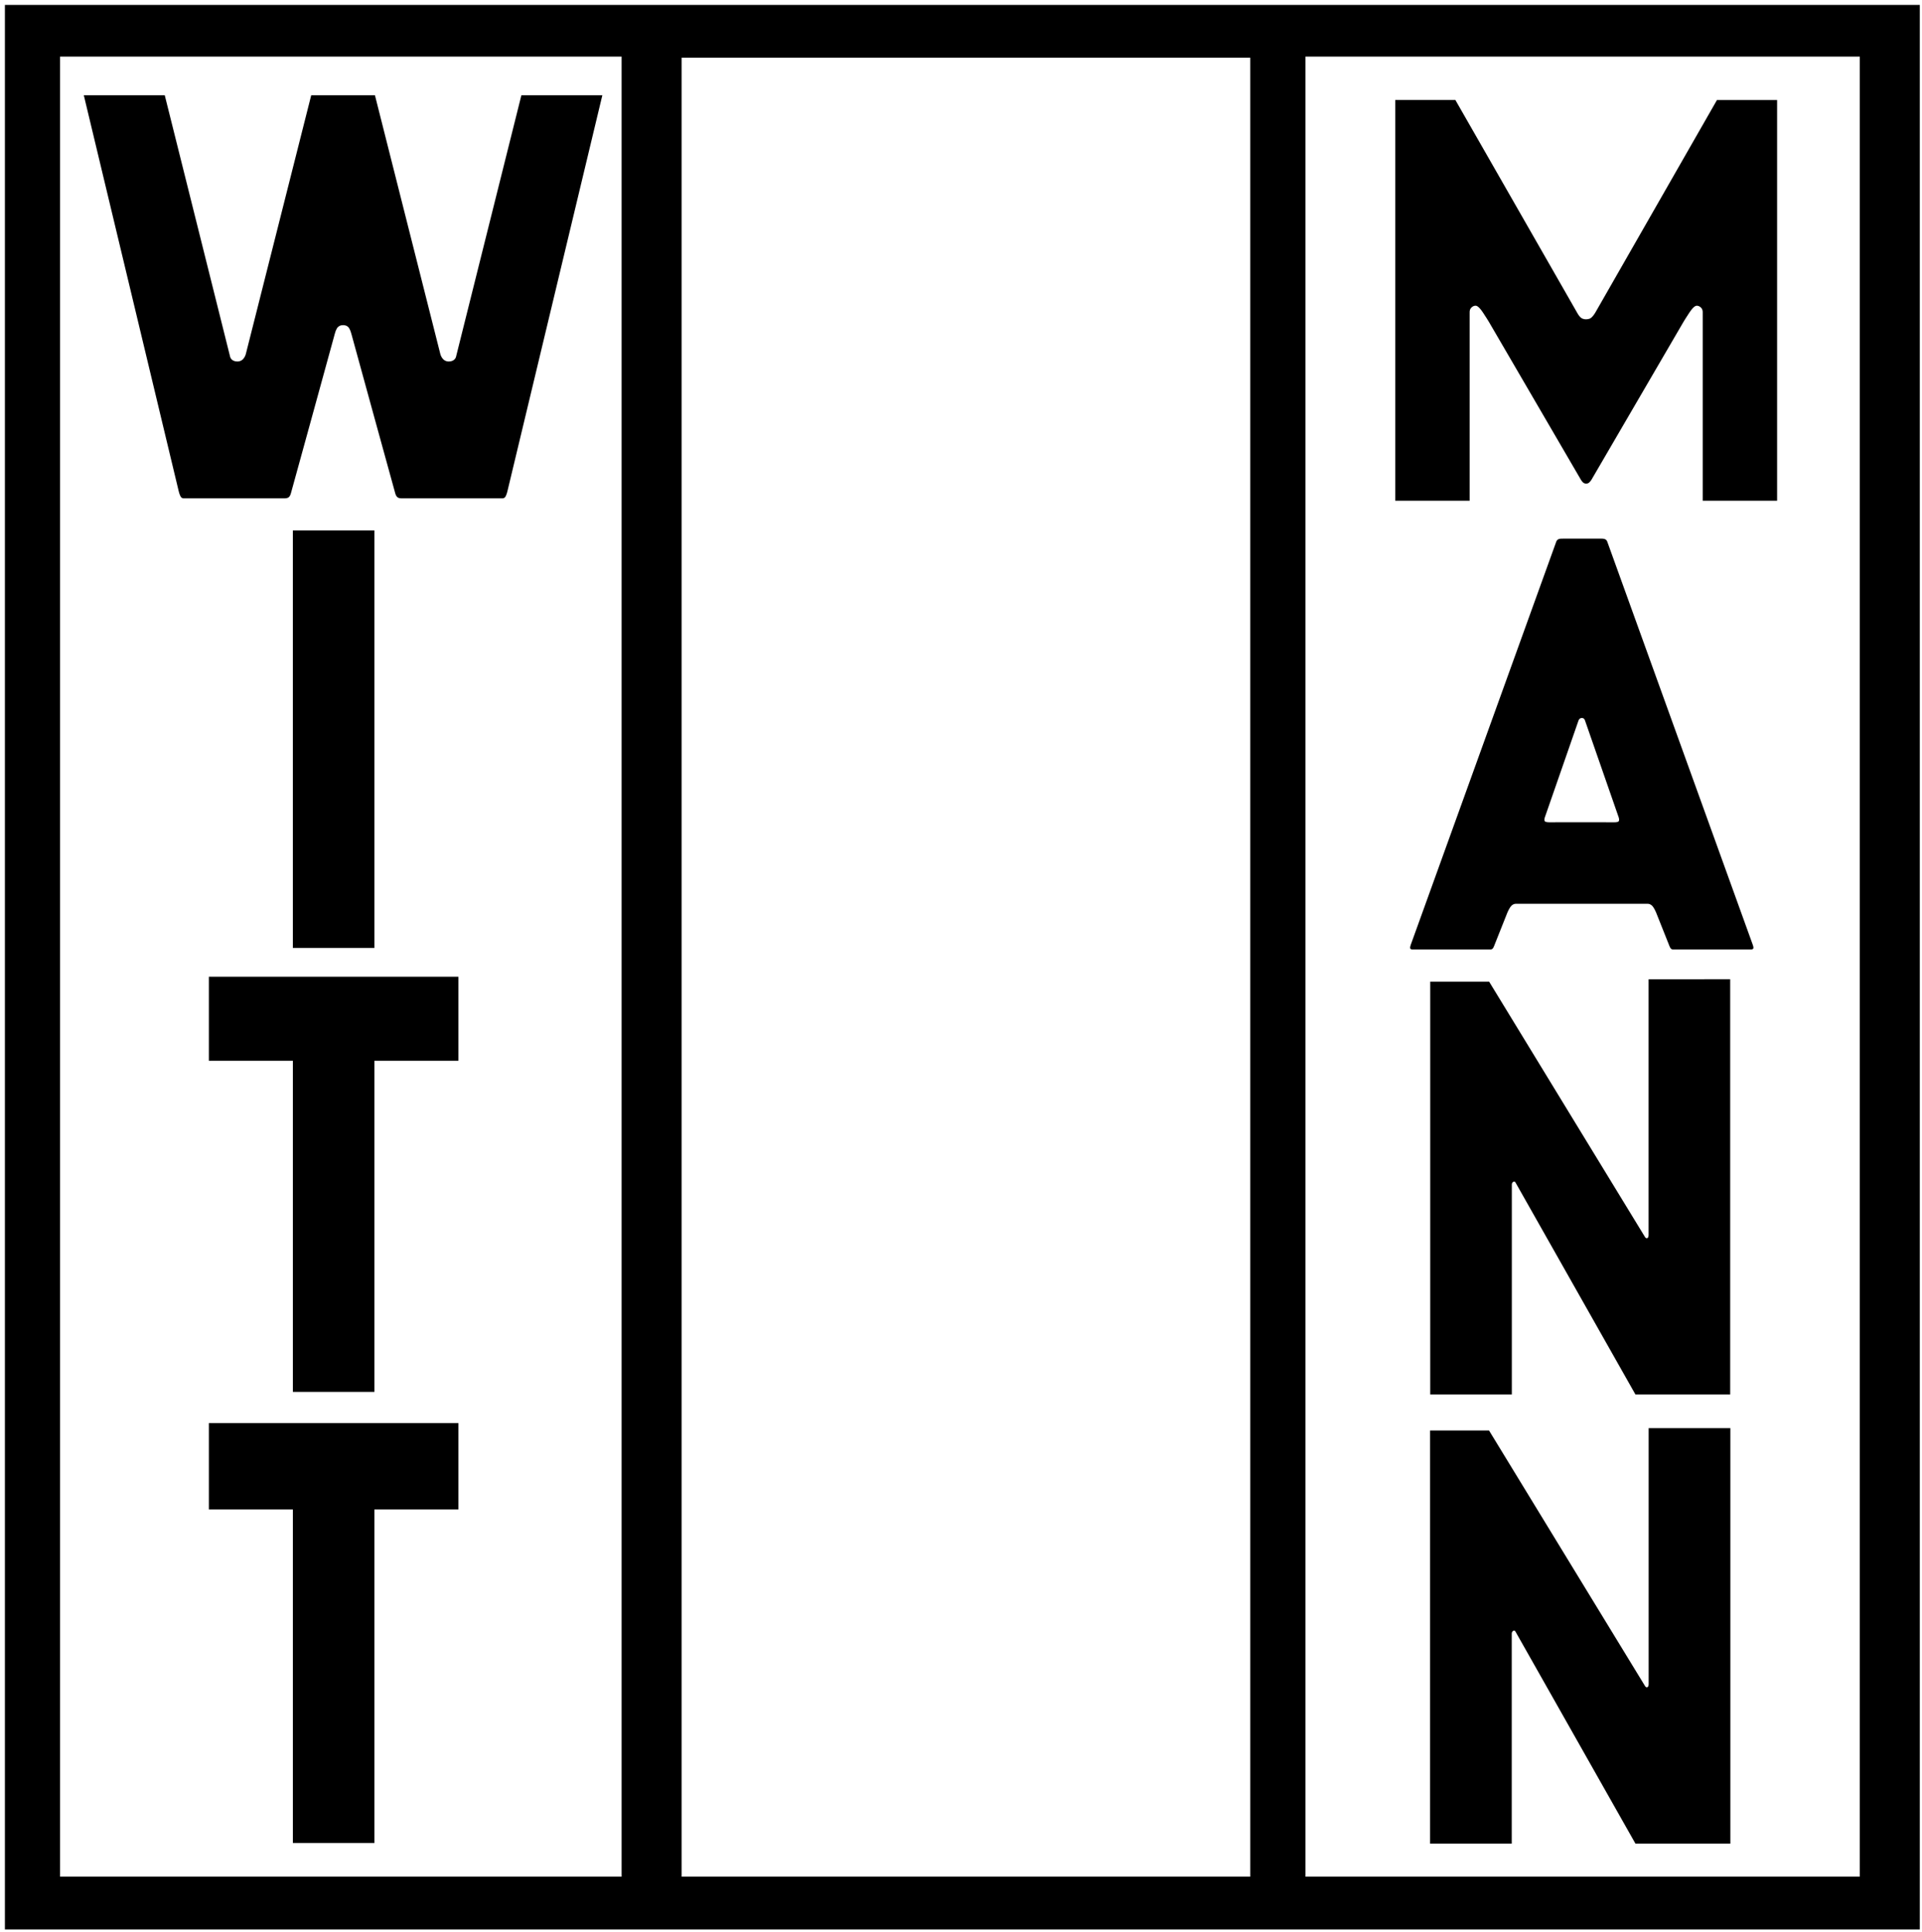
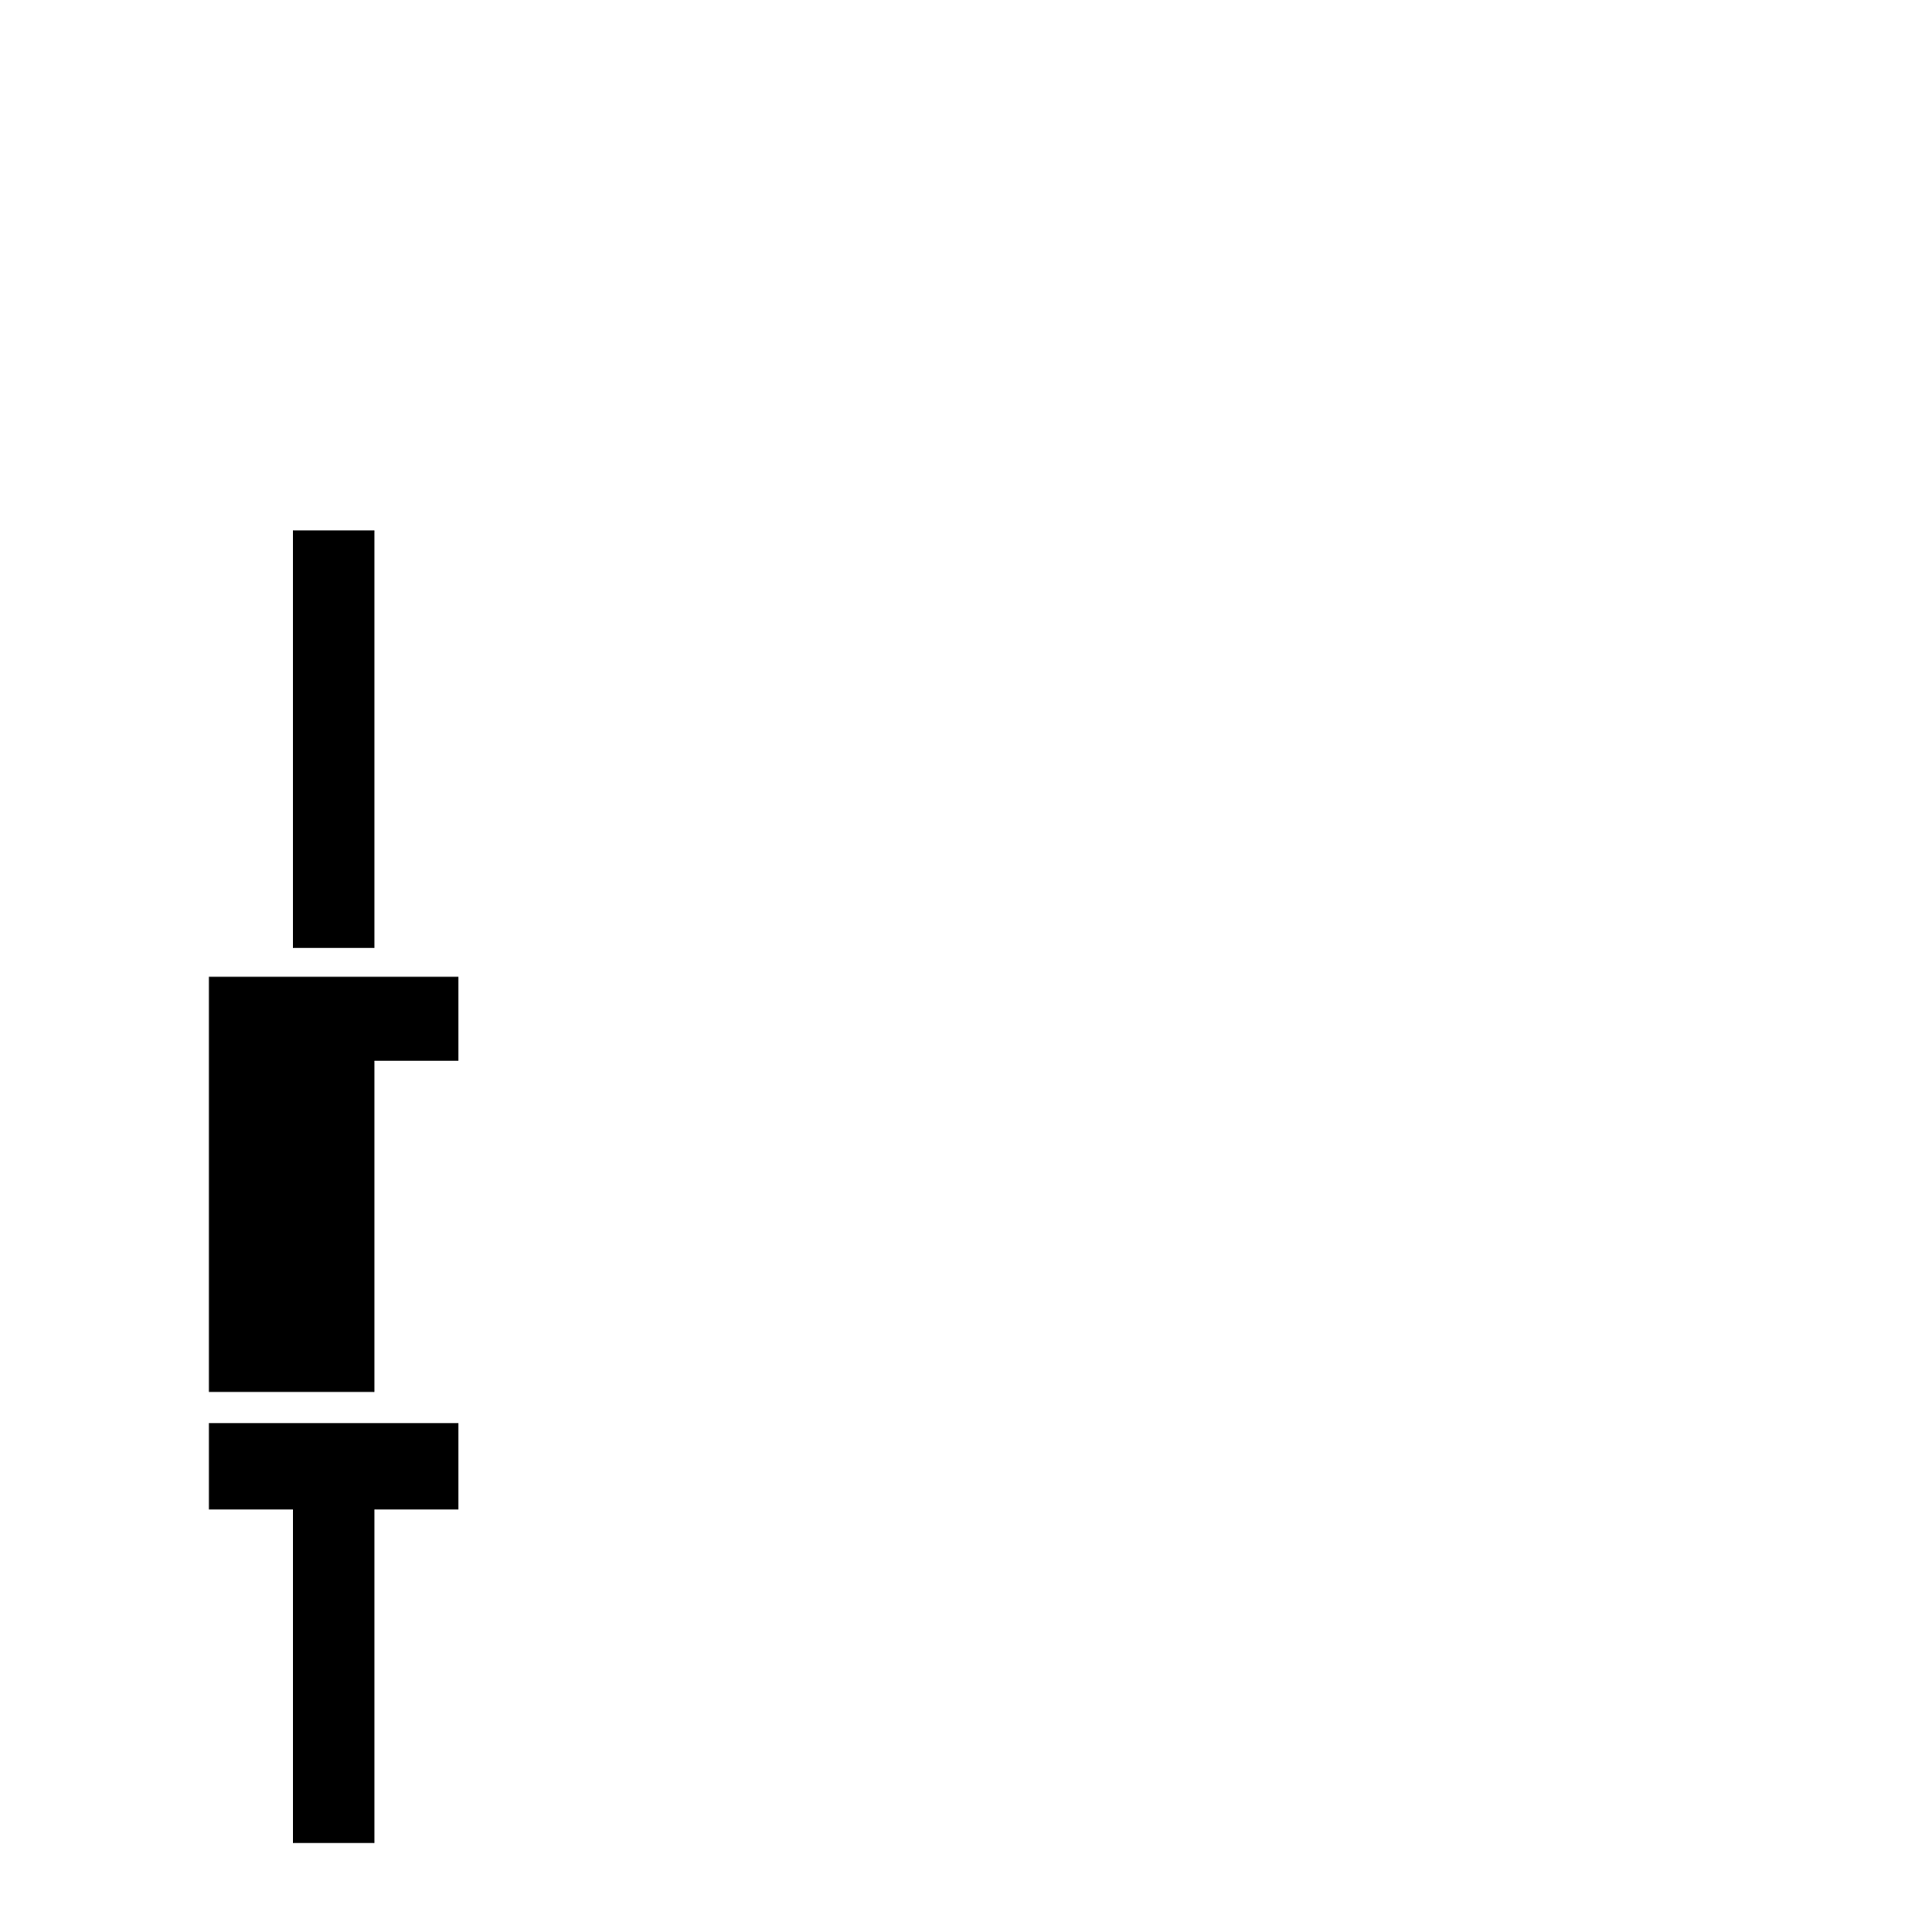
<svg xmlns="http://www.w3.org/2000/svg" width="196" height="197" viewBox="0 0 196 197" fill="none">
  <g clip-path="url(#clip0_2064_172)">
    <g clip-path="url(#clip1_2064_172)">
-       <path d="M189.657 191.375H133.13V5.768H189.658L189.657 191.375ZM127.501 191.375H69.507V5.885H127.5L127.501 191.375ZM63.388 191.375H6.127V5.768H63.388V191.375ZM0.5 196.756H195.776V0.5H0.5V196.756Z" fill="black" />
-       <path d="M38.183 153.931V187.947H29.866V153.931H21.299V145.125H46.749V153.931H38.183ZM38.183 108.172V141.942H29.866V108.172H21.299V99.606H46.749V108.172H38.183ZM38.183 96.67H29.865V54.092H38.183V96.67Z" fill="black" />
-       <path d="M35.65 9.71H38.234L44.882 36.017C44.882 36.017 45.029 36.864 45.762 36.864C46.39 36.864 46.499 36.402 46.499 36.402L53.171 9.709H61.426L51.748 50.084C51.748 50.084 51.664 50.452 51.543 50.65C51.425 50.844 51.217 50.82 51.217 50.82H40.996C40.996 50.82 40.714 50.84 40.544 50.716C40.373 50.591 40.311 50.324 40.311 50.324C40.311 50.324 36.477 36.423 35.827 34.025C35.78 33.83 35.705 33.643 35.606 33.468C35.386 33.122 34.992 33.16 34.992 33.16H34.979L34.947 33.159C34.832 33.157 34.718 33.185 34.617 33.239C34.515 33.293 34.429 33.372 34.366 33.468C34.265 33.642 34.191 33.829 34.145 34.025C33.495 36.423 29.66 50.324 29.66 50.324C29.66 50.324 29.599 50.591 29.427 50.716C29.258 50.84 28.975 50.82 28.975 50.82H18.754C18.754 50.82 18.547 50.844 18.427 50.65C18.307 50.452 18.222 50.084 18.222 50.084L8.546 9.71H16.8L23.473 36.402C23.473 36.402 23.581 36.864 24.209 36.864C24.943 36.864 25.09 36.017 25.09 36.017L31.738 9.71H34.322H35.65ZM162.09 32.503C162.396 32.41 162.714 31.828 162.714 31.828L175.091 10.2H181.224V51.067H173.637V31.877C173.637 31.877 173.66 31.643 173.537 31.462C173.399 31.259 173.089 31.086 172.857 31.229C172.671 31.347 172.513 31.534 172.275 31.882C172.025 32.254 171.699 32.785 171.699 32.785L162.284 48.938C162.284 48.938 162.132 49.17 162.002 49.251C161.92 49.3 161.826 49.324 161.732 49.32C161.637 49.316 161.545 49.285 161.468 49.23C161.371 49.145 161.289 49.046 161.223 48.935L151.81 32.783C151.81 32.783 151.484 32.25 151.234 31.881C150.998 31.531 150.836 31.346 150.651 31.226C150.419 31.084 150.107 31.256 149.971 31.46C149.85 31.64 149.871 31.874 149.871 31.874V51.066H142.283V10.199H148.416L160.796 31.826C160.796 31.826 161.079 32.399 161.38 32.492C161.38 32.492 161.666 32.638 162.09 32.503ZM165.067 83.754C164.964 83.868 164.651 83.855 164.651 83.855L160.807 83.851L157.956 83.855C157.956 83.855 157.639 83.858 157.54 83.755C157.436 83.64 157.534 83.364 157.534 83.364L160.967 73.49C160.967 73.49 161.047 73.22 161.314 73.22C161.58 73.22 161.639 73.49 161.639 73.49L165.074 83.364C165.074 83.364 165.169 83.636 165.067 83.754ZM178.733 96.32L163.9 55.226C163.9 55.226 163.851 55.071 163.702 54.995C163.563 54.922 163.326 54.928 163.326 54.928L161.936 54.926H160.624L159.283 54.93C159.283 54.93 159.044 54.922 158.904 54.995C158.758 55.071 158.707 55.226 158.707 55.226L143.875 96.319C143.875 96.319 143.759 96.616 143.815 96.728C143.864 96.826 144.019 96.824 144.019 96.824H152.012C152.012 96.824 152.124 96.827 152.212 96.739C152.299 96.65 152.363 96.471 152.363 96.471L153.731 93.031C153.731 93.031 153.926 92.559 154.15 92.343C154.38 92.126 154.643 92.164 154.643 92.164L161.087 92.163H167.966C167.966 92.163 168.228 92.126 168.459 92.343C168.683 92.559 168.875 93.032 168.875 93.032L170.244 96.471C170.244 96.471 170.311 96.65 170.395 96.738C170.485 96.827 170.596 96.824 170.596 96.824H178.589C178.589 96.824 178.743 96.824 178.795 96.728C178.851 96.616 178.733 96.32 178.733 96.32ZM176.439 99.863V142.2H166.775L154.527 120.554C154.527 120.554 154.416 120.416 154.252 120.574C154.159 120.655 154.172 120.846 154.172 120.846V142.2H145.851V100.108H151.858L167.762 126.163C167.762 126.163 167.894 126.363 168.038 126.224C168.138 126.128 168.118 125.864 168.118 125.864V99.864L176.439 99.863ZM176.456 145.634V188.011H166.78L154.52 166.343C154.52 166.343 154.41 166.207 154.246 166.363C154.152 166.447 154.164 166.637 154.164 166.637V188.011H145.836V145.878H151.848L167.768 171.957C167.768 171.957 167.9 172.157 168.044 172.021C168.145 171.924 168.124 171.66 168.124 171.66V145.634H176.456Z" fill="black" />
+       <path d="M38.183 153.931V187.947H29.866V153.931H21.299V145.125H46.749V153.931H38.183ZM38.183 108.172V141.942H29.866H21.299V99.606H46.749V108.172H38.183ZM38.183 96.67H29.865V54.092H38.183V96.67Z" fill="black" />
    </g>
  </g>
  <defs>
    <clipPath id="clip0_2064_172">
      <rect width="195.276" height="196.256" fill="white" transform="translate(0.5 0.5)" />
    </clipPath>
    <clipPath id="clip1_2064_172">
      <rect width="195.276" height="196.256" fill="white" transform="translate(0.5 0.5)" />
    </clipPath>
  </defs>
</svg>